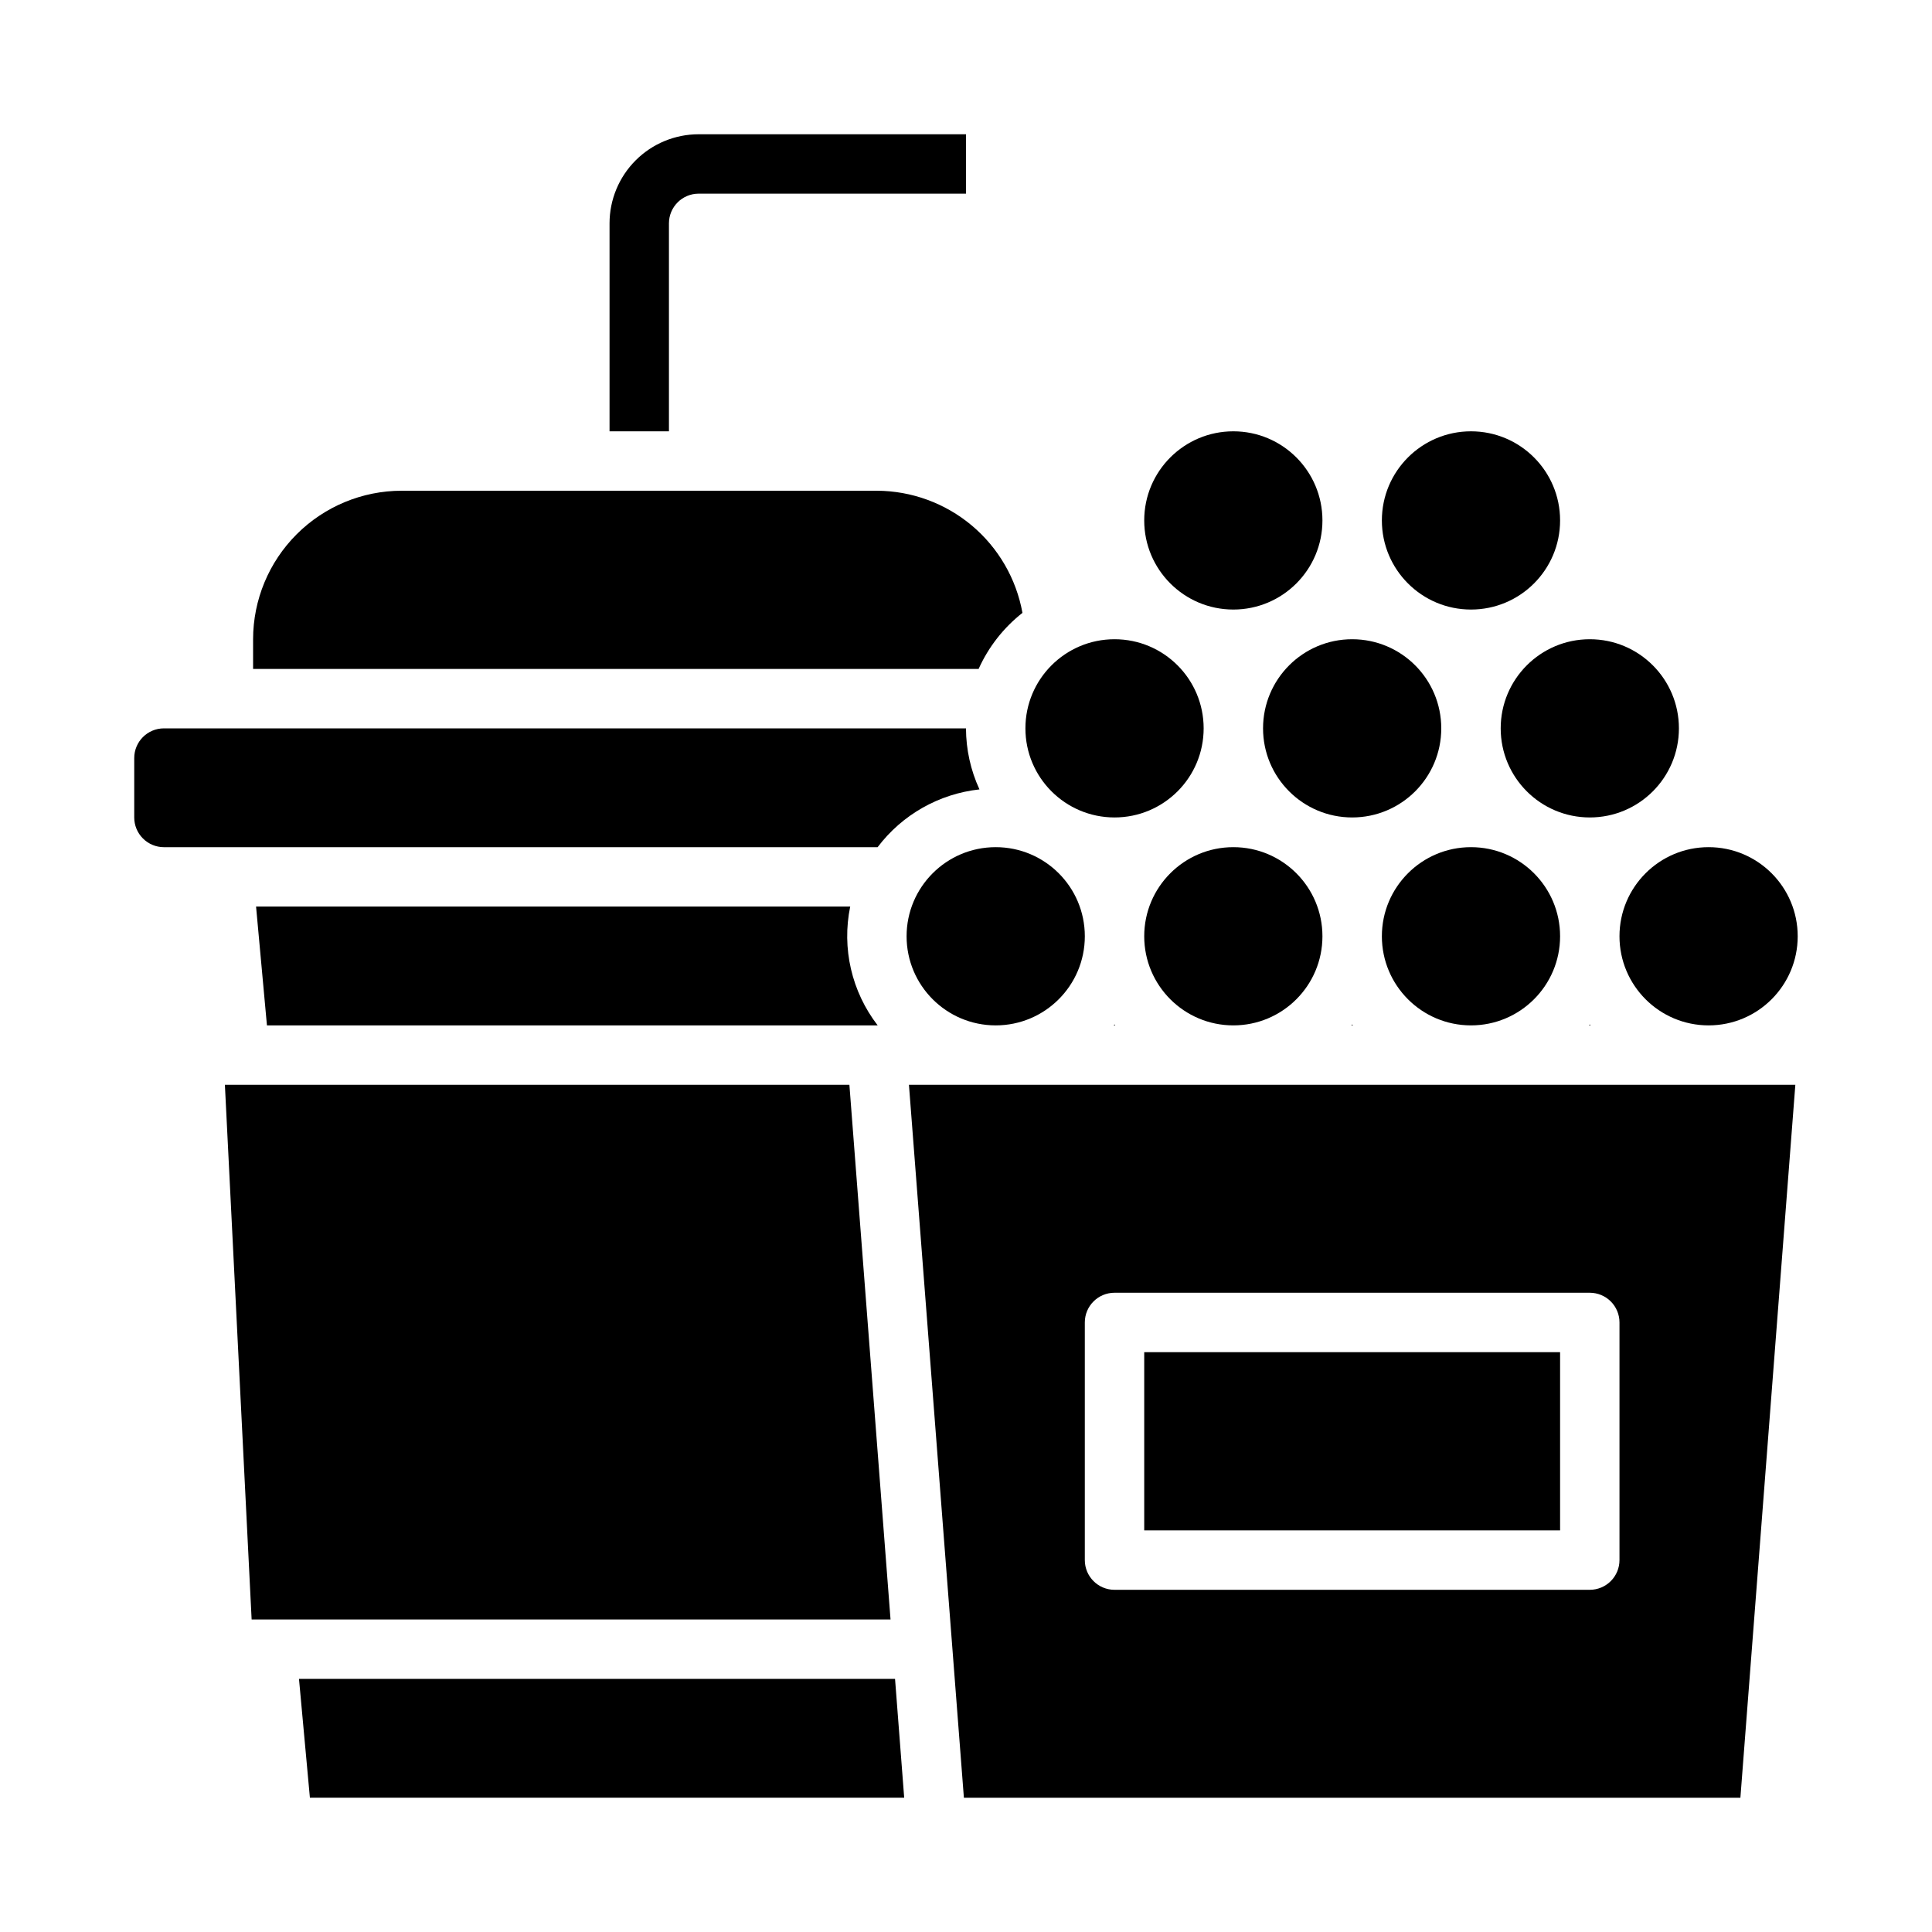
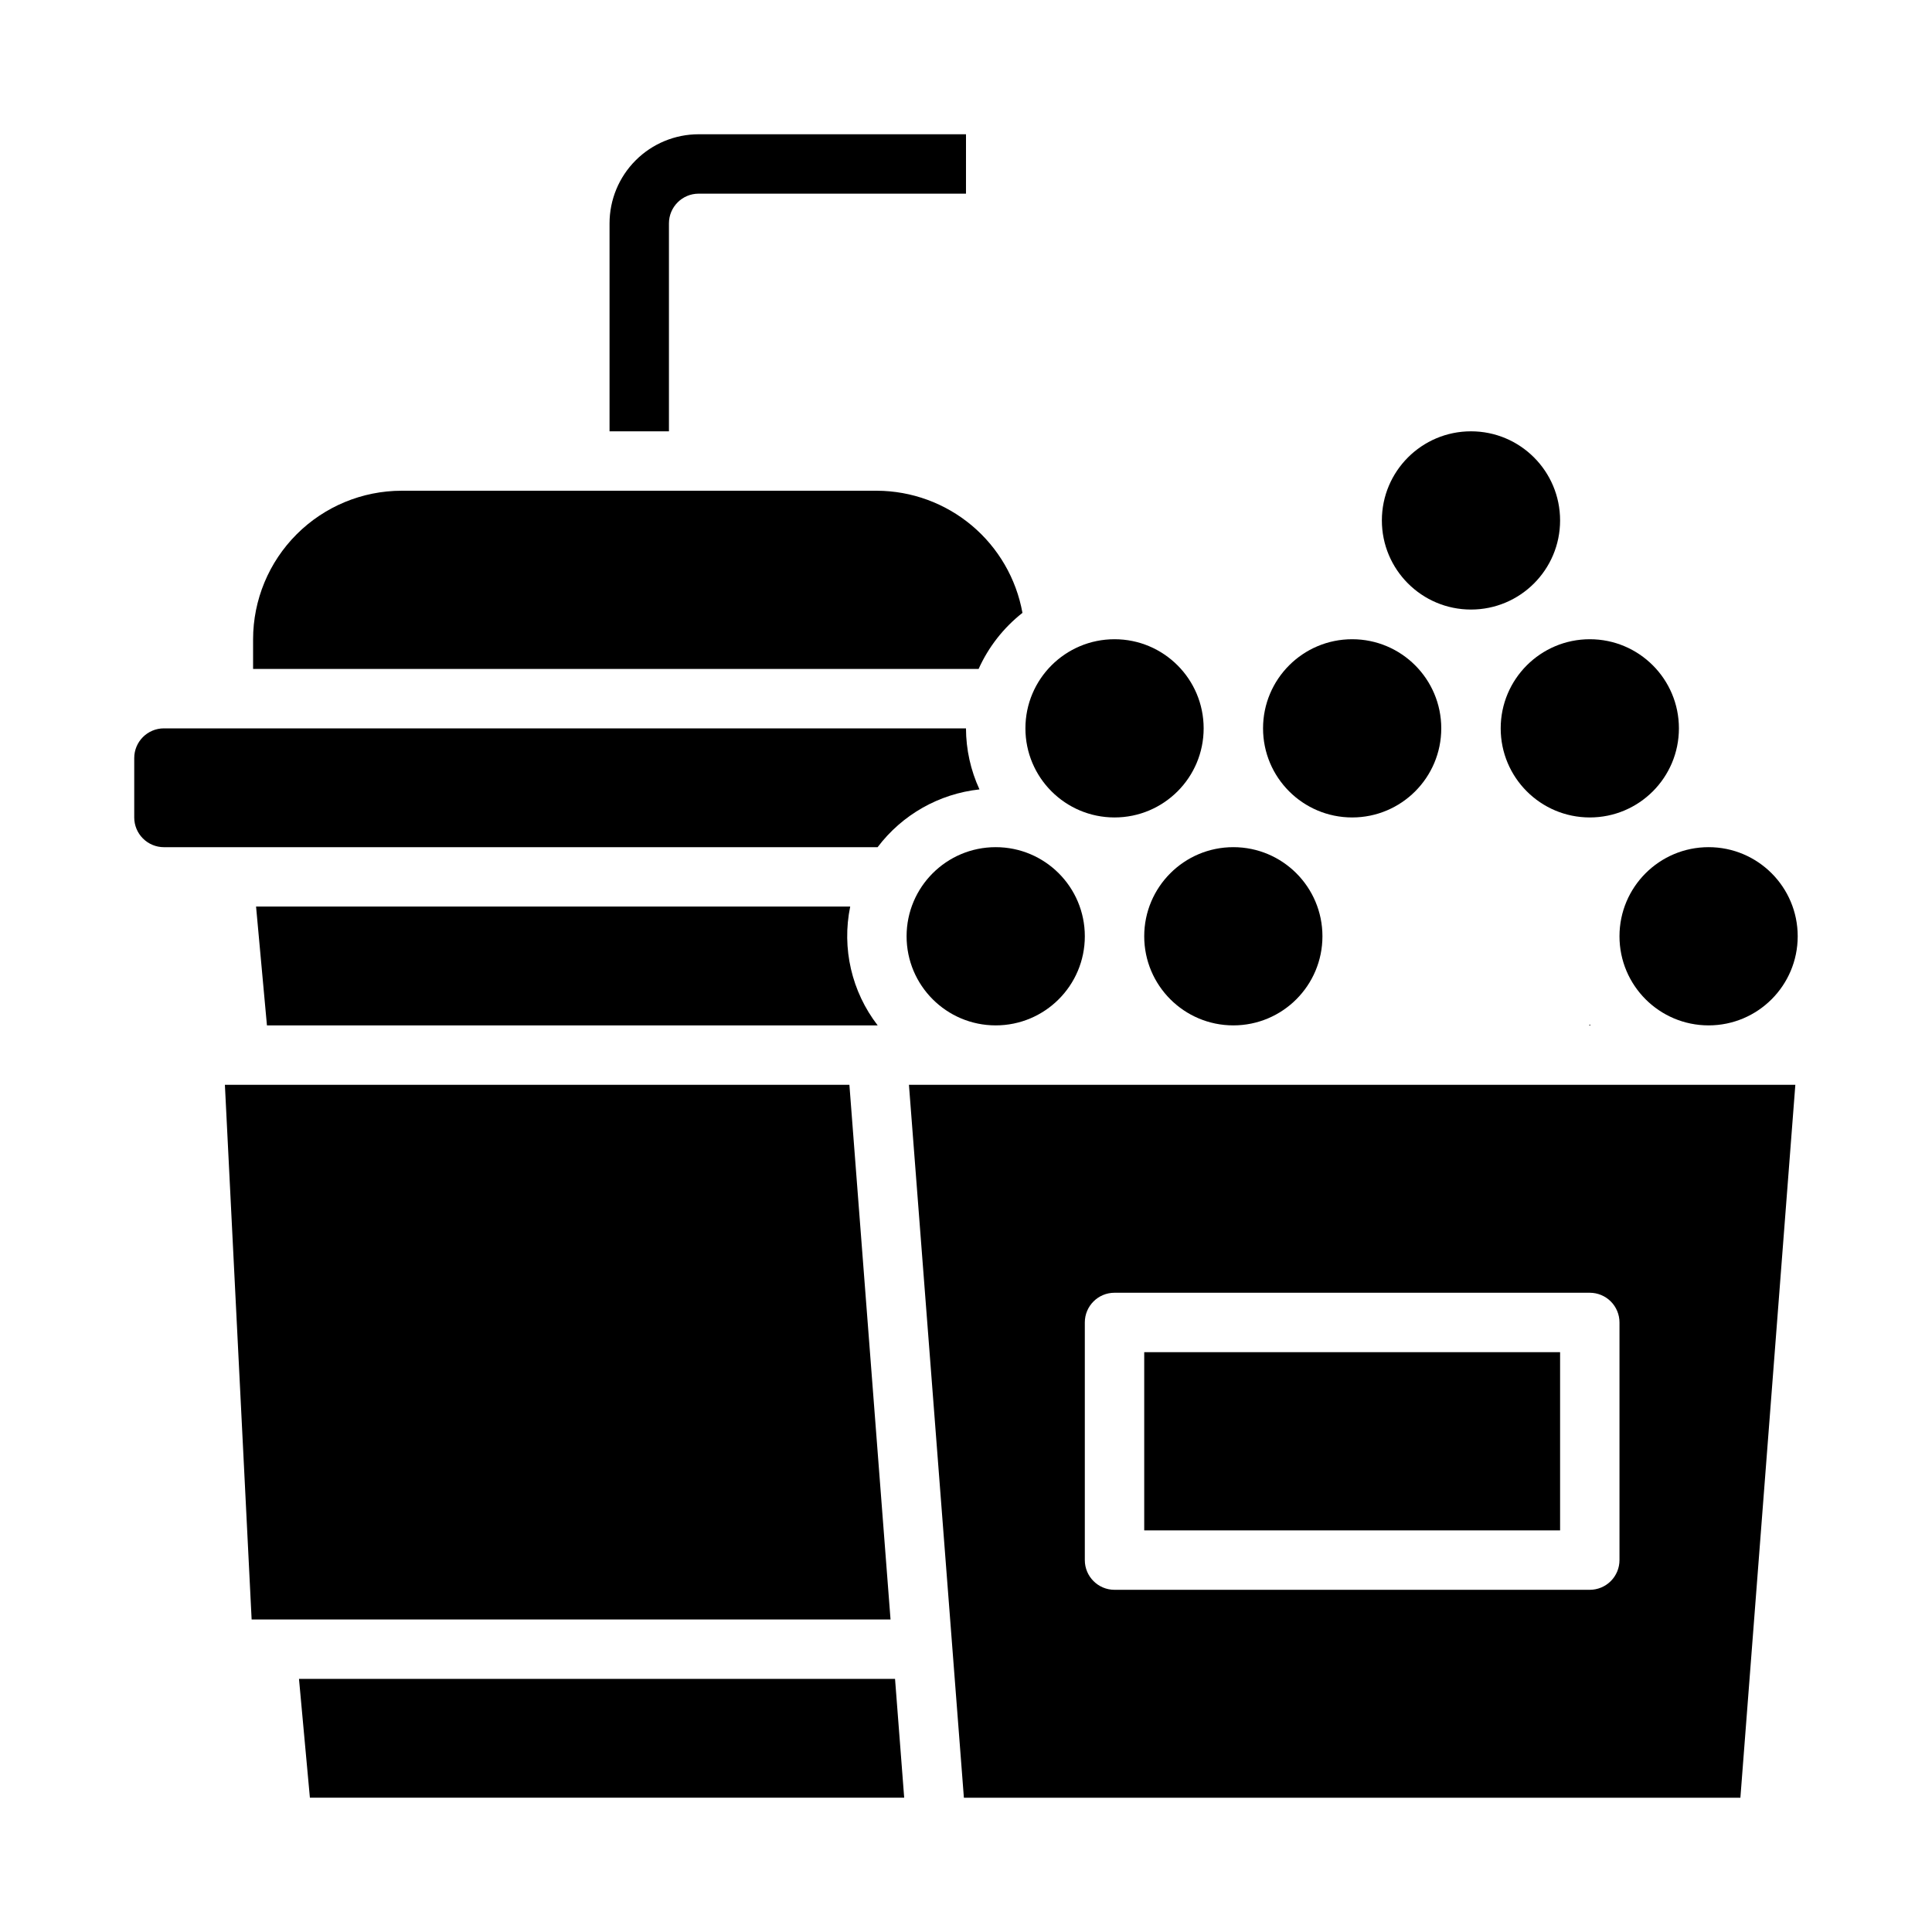
<svg xmlns="http://www.w3.org/2000/svg" fill="#000000" width="800px" height="800px" version="1.1" viewBox="144 144 512 512">
  <g>
    <path d="m384.88 431.49 14.562 188.93 205.78-0.004 14.562-188.93zm188.3 125.95c0 2.09-0.828 4.09-2.305 5.566-1.477 1.477-3.481 2.309-5.566 2.309h-125.95c-4.348 0-7.871-3.527-7.871-7.875v-62.977c0-4.348 3.523-7.871 7.871-7.871h125.95c2.086 0 4.09 0.832 5.566 2.305 1.477 1.477 2.305 3.481 2.305 5.566z" />
-     <path d="m439.15 415.74h0.41c-0.07-0.086-0.141-0.156-0.203-0.242-0.062 0.086-0.133 0.156-0.207 0.242z" />
    <path d="m494.46 392.12c0 13.043-10.57 23.617-23.613 23.617-13.043 0-23.617-10.574-23.617-23.617s10.574-23.613 23.617-23.613c13.043 0 23.613 10.57 23.613 23.613" />
-     <path d="m502.13 415.74h0.41c-0.07-0.086-0.141-0.156-0.203-0.242-0.062 0.086-0.137 0.156-0.207 0.242z" />
-     <path d="m557.44 392.12c0 13.043-10.57 23.617-23.613 23.617s-23.617-10.574-23.617-23.617 10.574-23.613 23.617-23.613 23.613 10.57 23.613 23.613" />
    <path d="m383.62 620.41-2.426-31.488h-157.96l2.891 31.488z" />
    <path d="m447.23 502.34h110.21v47.23h-110.21z" />
    <path d="m403.57 353.2c-2.34-5.074-3.559-10.59-3.574-16.176h-212.55c-4.348 0-7.871 3.523-7.871 7.871v15.742c0 2.09 0.828 4.09 2.305 5.566 1.477 1.477 3.481 2.309 5.566 2.309h189.13c6.504-8.605 16.266-14.145 26.988-15.312z" />
    <path d="m211.86 384.25 2.883 31.488h161.85c-6.898-8.934-9.555-20.434-7.281-31.488z" />
    <path d="m565.11 415.74h0.41c-0.07-0.086-0.141-0.156-0.203-0.242-0.066 0.086-0.137 0.156-0.207 0.242z" />
    <path d="m380 573.18-10.902-141.7h-165.5l7.086 141.7z" />
    <path d="m588.93 337.02c0 13.043-10.57 23.613-23.613 23.613s-23.617-10.57-23.617-23.613c0-13.043 10.574-23.617 23.617-23.617s23.613 10.574 23.613 23.617" />
    <path d="m400 179.58h-70.852c-6.262 0-12.27 2.488-16.695 6.918-4.43 4.426-6.918 10.434-6.918 16.699v55.105h15.742v-55.105c0-4.348 3.523-7.875 7.871-7.875h70.848z" />
    <path d="m620.41 392.12c0 13.043-10.57 23.617-23.613 23.617s-23.617-10.574-23.617-23.617 10.574-23.613 23.617-23.613 23.613 10.57 23.613 23.613" />
    <path d="m431.49 392.12c0 13.043-10.574 23.617-23.617 23.617-13.043 0-23.617-10.574-23.617-23.617s10.574-23.613 23.617-23.613c13.043 0 23.617 10.57 23.617 23.613" />
    <path d="m376.38 274.05h-125.95c-10.434 0.012-20.438 4.164-27.816 11.543-7.379 7.379-11.531 17.383-11.543 27.816v7.871h192.27c2.617-5.82 6.602-10.918 11.621-14.863-1.637-9.051-6.387-17.246-13.434-23.16-7.047-5.91-15.941-9.172-25.141-9.207z" />
    <path d="m557.44 281.92c0 13.043-10.57 23.617-23.613 23.617s-23.617-10.574-23.617-23.617 10.574-23.617 23.617-23.617 23.613 10.574 23.613 23.617" />
    <path d="m525.95 337.02c0 13.043-10.57 23.613-23.613 23.613-13.043 0-23.617-10.57-23.617-23.613 0-13.043 10.574-23.617 23.617-23.617 13.043 0 23.613 10.574 23.613 23.617" />
-     <path d="m494.46 281.92c0 13.043-10.57 23.617-23.613 23.617-13.043 0-23.617-10.574-23.617-23.617s10.574-23.617 23.617-23.617c13.043 0 23.613 10.574 23.613 23.617" />
    <path d="m462.98 337.02c0 13.043-10.574 23.613-23.617 23.613s-23.617-10.57-23.617-23.613c0-13.043 10.574-23.617 23.617-23.617s23.617 10.574 23.617 23.617" />
  </g>
</svg>